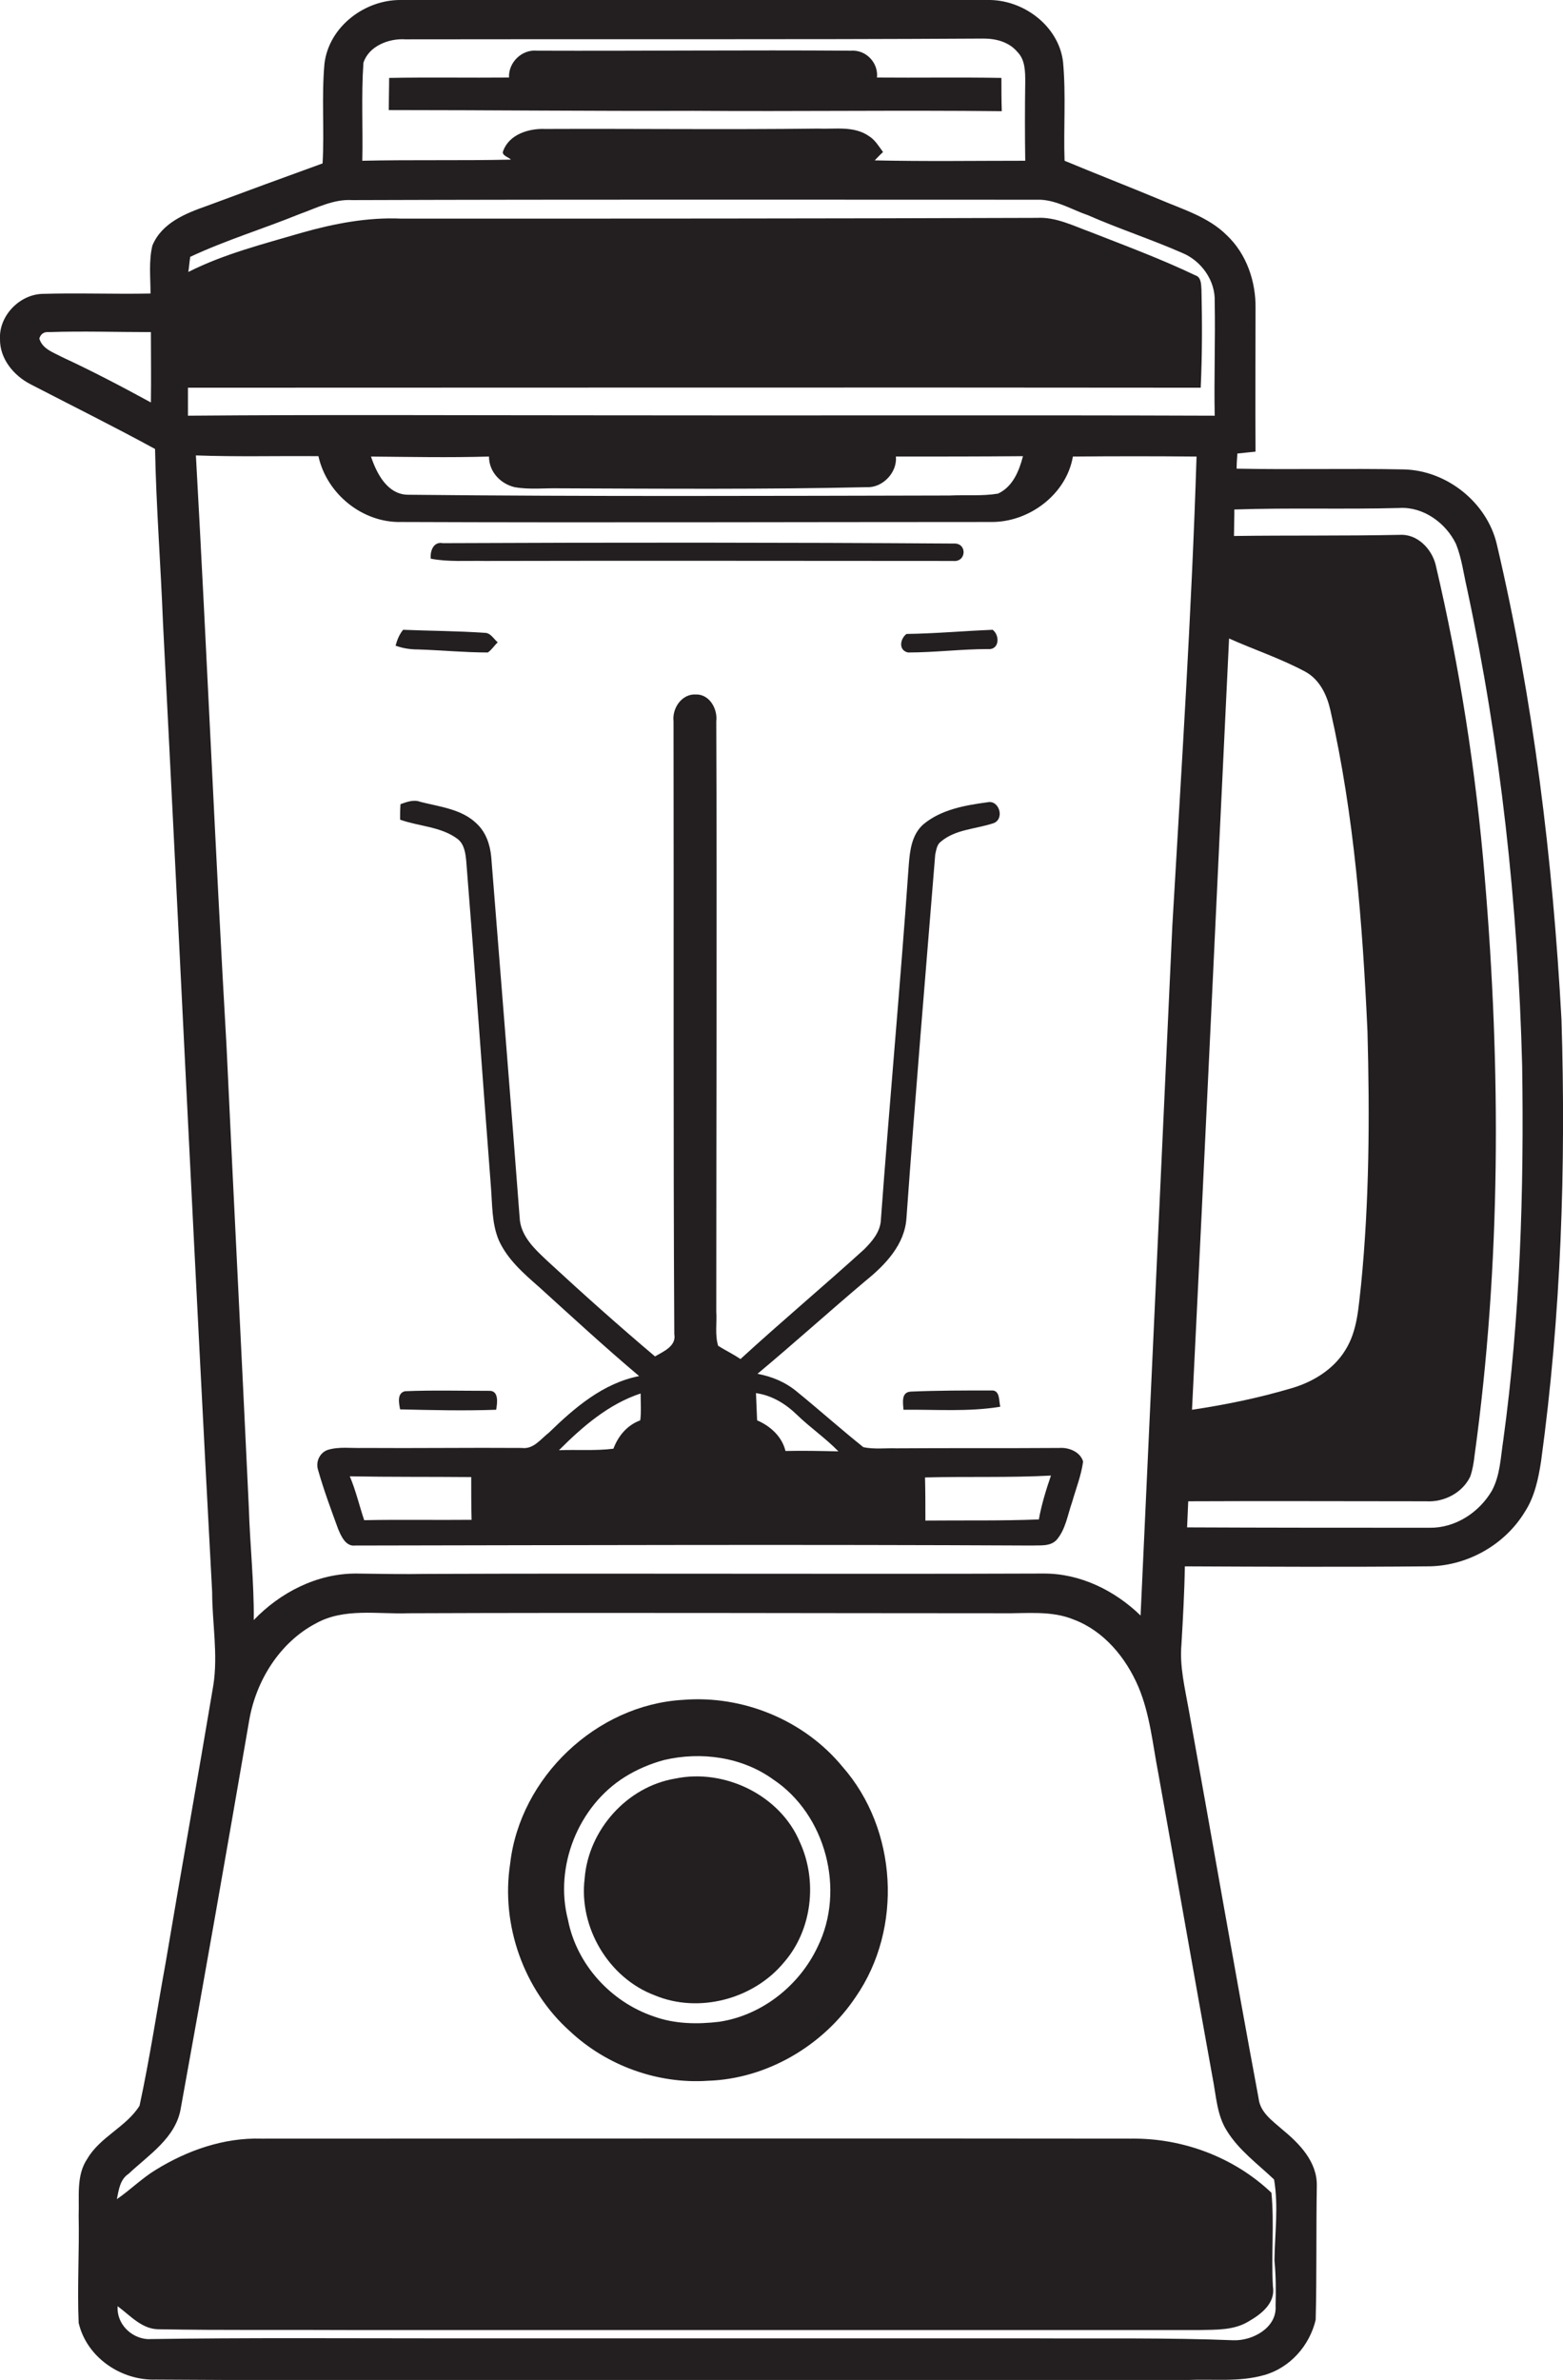
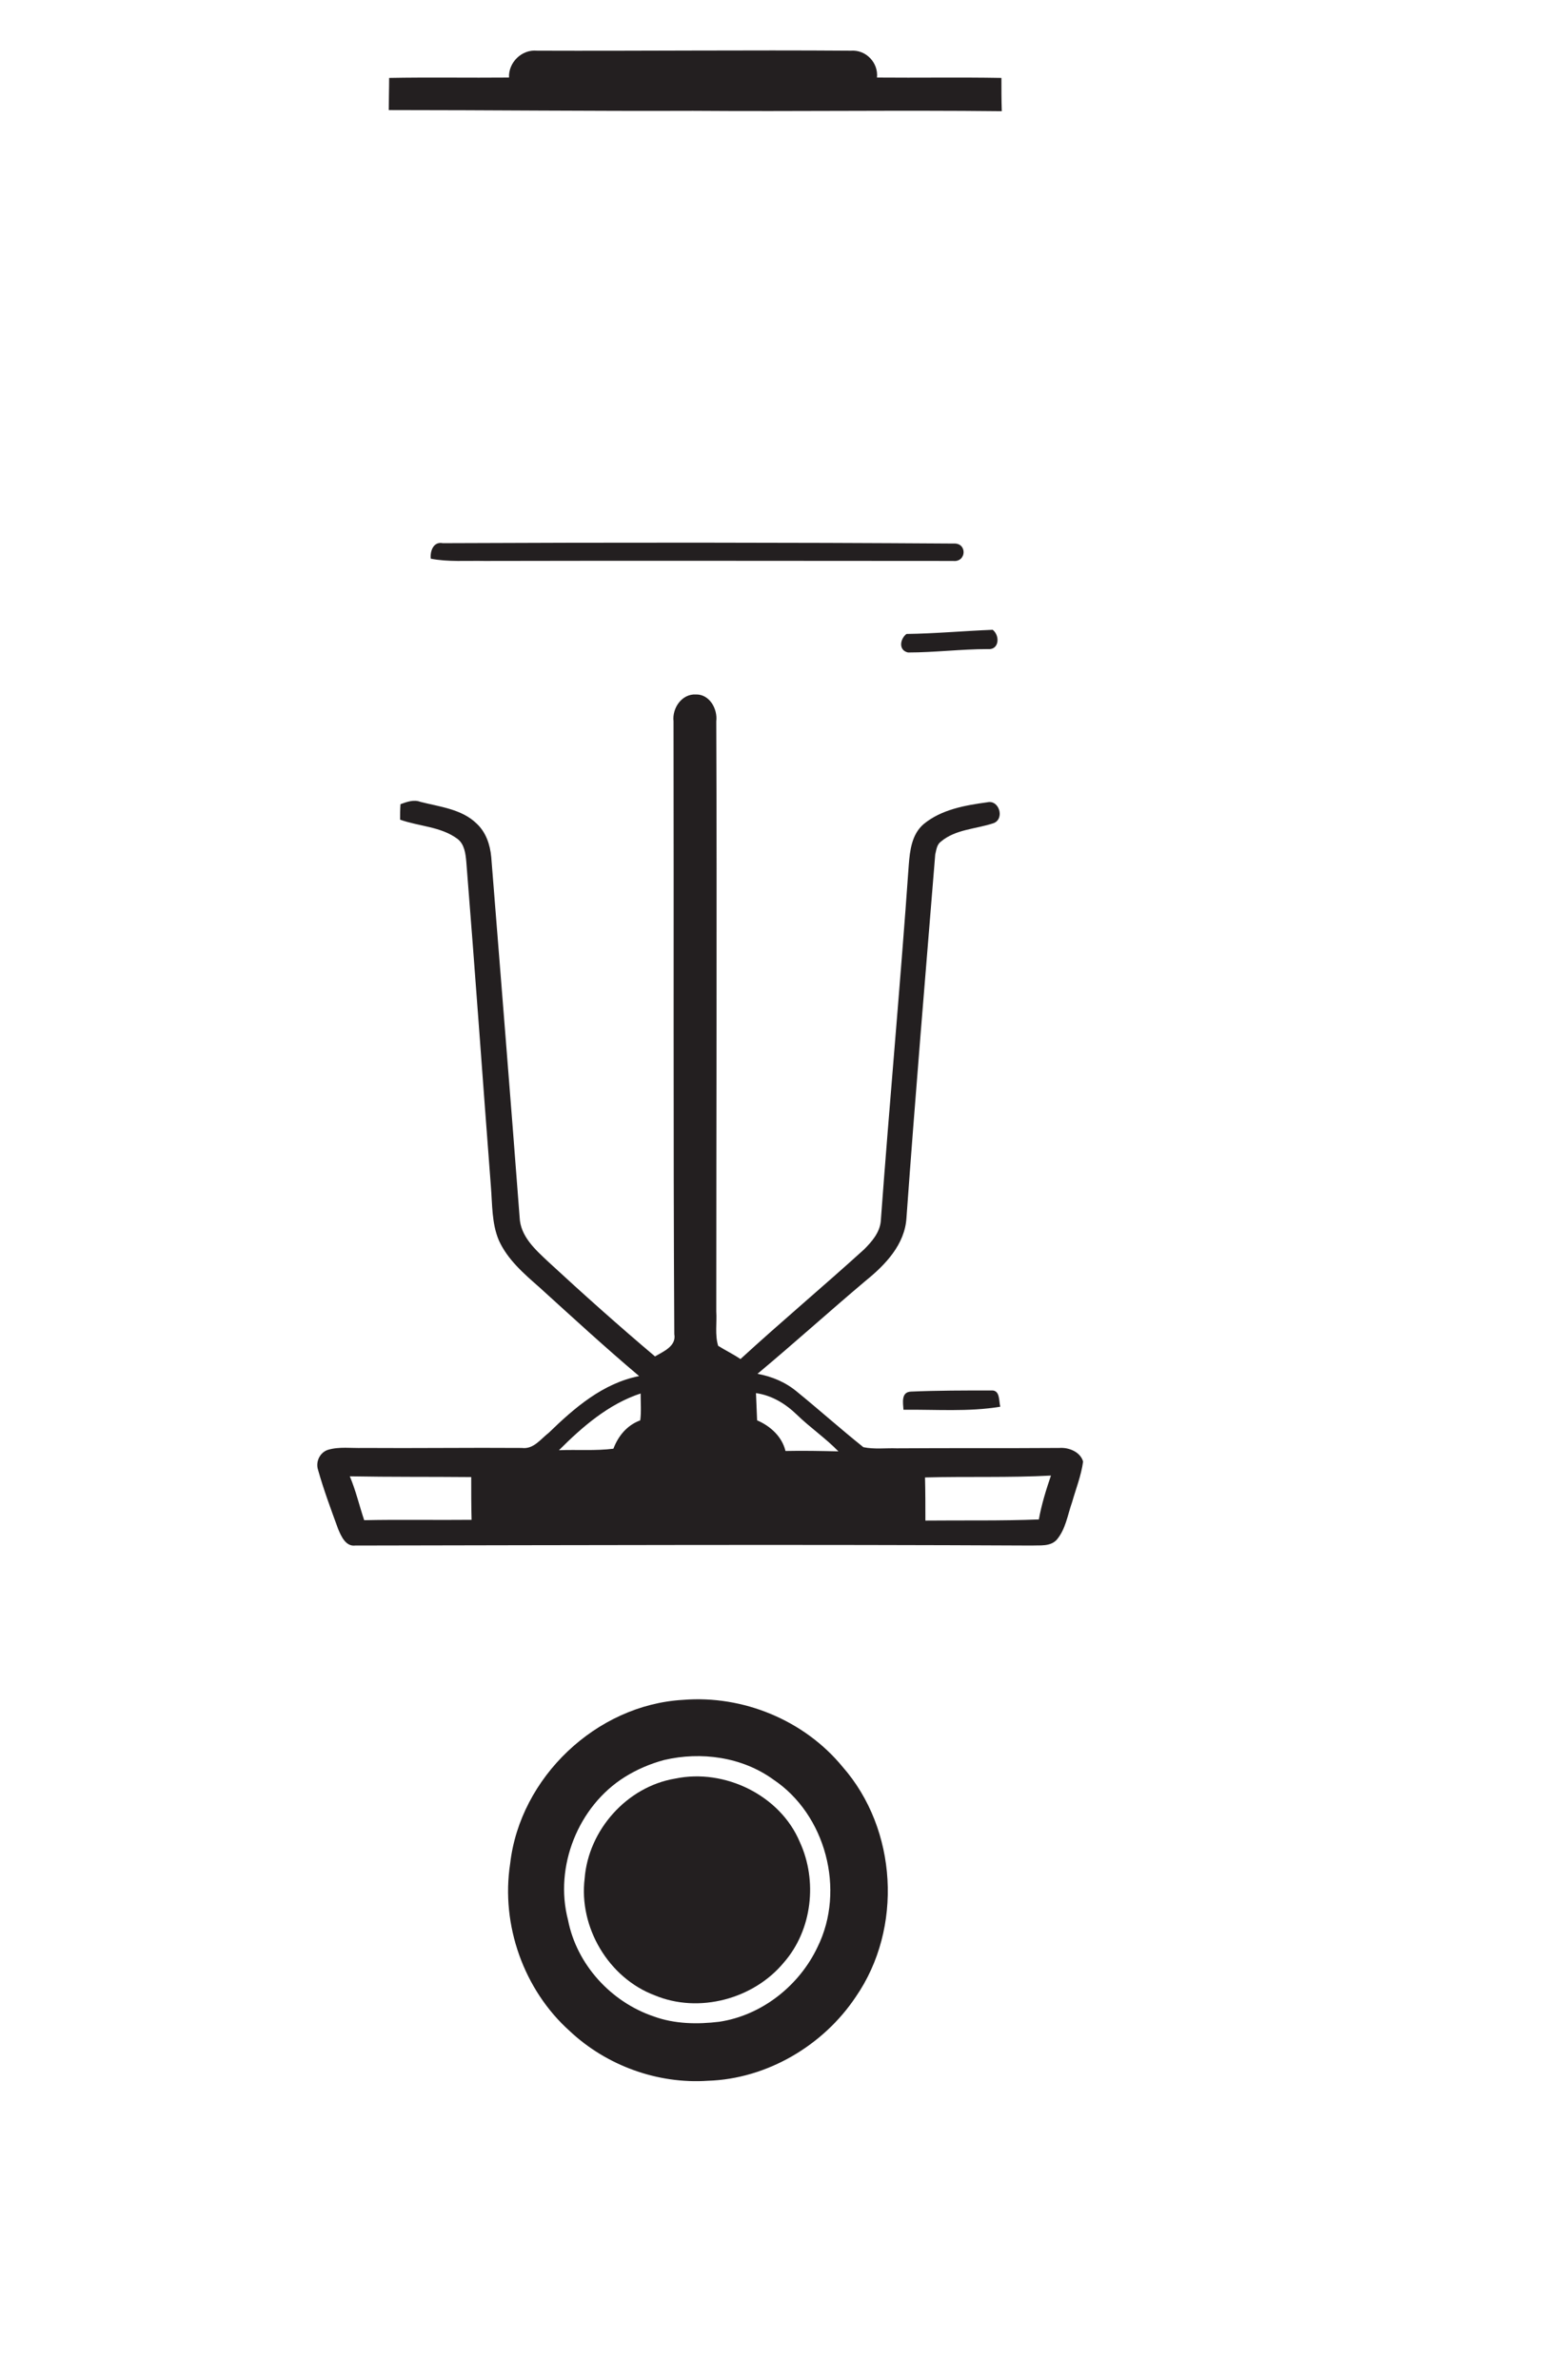
<svg xmlns="http://www.w3.org/2000/svg" version="1.1" id="Layer_1" x="0px" y="0px" viewBox="0 0 413.3 629.2" style="enable-background:new 0 0 413.3 629.2;" xml:space="preserve">
  <style type="text/css">
	.st0{fill:#231F20;}
</style>
  <g>
-     <path class="st0" d="M412.9,269.6c-2.3-42.3-7.4-84.4-17.1-125.7c-2.6-11.1-13.3-19.6-24.7-19.8c-14.7-0.3-29.4,0.1-44.1-0.2   c0-1.3,0.1-2.7,0.2-4c1.6-0.2,3.2-0.3,4.8-0.5c-0.1-12.6,0-25.2,0-37.9c0.1-7.1-2.4-14.4-7.6-19.3c-4.8-4.8-11.5-6.8-17.6-9.4   c-8.4-3.5-16.9-6.8-25.3-10.3c-0.3-8.7,0.4-17.4-0.4-26.1C280,6.9,270.6-0.2,261.1,0C209.4,0,157.7,0,106,0   c-9.5-0.1-19,7-20.2,16.8c-0.8,8.8,0,17.6-0.5,26.4C75.1,46.9,65,50.6,54.8,54.4c-5.7,2-12,4.5-14.5,10.5c-1,4.1-0.5,8.5-0.5,12.7   c-9.6,0.2-19.2-0.2-28.8,0.1C5,78-0.3,83.6,0,89.6c-0.1,5.2,3.6,9.7,8.1,12c11,5.7,22.1,11.2,32.9,17.1c0.3,15.3,1.5,30.6,2.1,46   c4.4,85.4,8.4,170.8,13,256.2c0,8.2,1.6,16.5,0.3,24.7c-4.1,24.5-8.5,48.9-12.6,73.3c-2.3,12.6-4.2,25.3-6.9,37.8   c-3.5,5.6-10.4,8.2-13.8,14c-3,4.4-2.1,10-2.3,15c0.2,9.4-0.4,18.9,0,28.4c2.1,9.1,11.2,15.3,20.4,15c46.3,0.3,92.6,0.1,138.9,0.1   c44.7,0.3,89.3,0.1,134,0c6.7-0.3,13.6,0.6,20.2-1.3c6.8-1.9,12-7.8,13.6-14.6c0.3-11.8,0.1-23.6,0.3-35.5   c0.1-6.3-4.6-11.1-9.1-14.8c-2.6-2.3-5.9-4.5-6.3-8.3c-6.4-34.3-12.3-68.6-18.5-102.9c-1-5.6-2.4-11.3-1.9-17   c0.4-6.9,0.8-13.8,0.9-20.7c21.3,0.1,42.6,0.2,63.9,0c10.4,0.1,20.6-5.5,26-14.4c2.6-4,3.6-8.8,4.3-13.4   C412.8,347.6,414.1,308.5,412.9,269.6z M39.9,106.4c-7.7-4.2-15.5-8.3-23.5-12c-2.2-1.2-5.2-2.1-6-4.9c0.4-1.3,1.3-1.8,2.5-1.7   c9-0.3,18,0,27,0C39.9,94,40,100.2,39.9,106.4z M325,168.8c6.7,3,13.7,5.3,20.2,8.8c3.8,2.1,5.7,6.2,6.6,10.2   c6.3,27.8,8.5,56.4,9.8,84.9c0.6,22.4,0.5,44.8-1.7,67c-0.7,5.9-0.9,12.1-4.2,17.3c-3.2,5.2-8.8,8.5-14.5,10.1   c-8.5,2.5-17.2,4.3-26,5.6C318.6,304.8,321.7,236.8,325,168.8z M96.1,16.6c1.4-4.4,6.7-6.5,11.1-6.2c51-0.1,101.9,0.1,152.9-0.2   c3.3,0,6.7,0.9,8.9,3.5c2.1,2.1,2.1,5.2,2.1,8c-0.1,6.9-0.1,13.9,0,20.8c-13.3,0-26.5,0.2-39.8-0.1c0.7-0.7,1.4-1.5,2.2-2.2   c-1.1-1.5-2.1-3.2-3.7-4.2c-4-2.8-9-1.8-13.6-2c-24,0.3-48,0-72,0.1c-4.3-0.2-9.5,1.4-11.1,5.7c-0.7,1.3,1.4,1.7,2,2.4   c-13.1,0.3-26.2,0-39.3,0.3C96,34,95.5,25.3,96.1,16.6z M317.7,76.6c-0.1-1.3,0-3.3-1.6-3.8c-9-4.3-18.4-7.8-27.6-11.4   c-4.7-1.7-9.3-4.1-14.4-3.8c-56,0.2-112,0.2-168,0.2c-8.9-0.4-17.7,1.3-26.2,3.7c-10.2,3-20.6,5.6-30.1,10.4c0.2-1.3,0.3-2.7,0.5-4   c9.4-4.4,19.3-7.4,28.9-11.3c4.5-1.6,9-4,13.9-3.7c60.7-0.2,121.3-0.1,182-0.1c4.5,0.2,8.5,2.7,12.6,4.1c8.2,3.6,16.8,6.4,25,10   c5,2.1,8.7,7.3,8.5,12.8c0.2,10.1-0.2,20.2,0,30.2c-54.4-0.2-108.8,0-163.3-0.1c-36.1,0-72.1-0.2-108.2,0.1c0-2.5,0-5,0-7.4   c89.3,0,178.5-0.1,267.8,0C317.9,93.9,317.9,85.2,317.7,76.6z M236.9,120.7c11.2,0,22.4,0,33.6-0.1c-1,3.9-2.7,8.1-6.6,9.9   c-4.2,0.7-8.5,0.3-12.8,0.5c-47.7,0.1-95.3,0.3-143-0.2c-5.6,0.1-8.5-5.6-10-10.1c10.4,0.1,20.8,0.3,31.2,0c0,4,3,7.2,6.8,8.1   c4,0.7,8,0.2,12,0.3c27,0.1,54,0.3,81.1-0.3C233.4,129,237.3,124.9,236.9,120.7z M320.7,549.6c0.9,4.6,1.1,9.6,3.7,13.7   c3.2,5.2,8.2,8.8,12.5,12.9c1.2,7,0.2,14.3,0.1,21.4c0.4,4,0.4,8,0.3,12c0.4,5.8-6.1,9.3-11.2,9.1c-17.3-0.7-34.7-0.4-52-0.5   c-52,0-104,0-156,0c-26.4,0-52.8-0.2-79.1,0.2c-4.4-0.3-8.2-4.1-7.9-8.7c3.4,2.5,6.5,6.2,11.1,6.1c16.7,0.3,33.3,0.1,50,0.2   c75,0,150,0,225,0c4.4-0.1,9.1,0.1,13-2.3c3.3-1.9,7.1-4.8,6.4-9.2c-0.5-8.3,0.4-16.6-0.4-24.8c-9.9-9.4-23.5-14.5-37.2-14.3   c-76.6-0.1-153.3,0-229.9,0c-9.9-0.3-19.6,3.1-28,8.3c-3.6,2.2-6.7,5.3-10.2,7.7c0.5-2.4,0.8-5.2,3.1-6.7c5.3-5,12.5-9.5,13.8-17.3   C54,523.3,60,489,65.9,454.8c1.8-10.5,8.1-20.6,17.6-25.6c7.5-4.2,16.4-2.4,24.6-2.7c52.3-0.2,104.6,0,157,0   c6.3,0.1,12.9-0.8,18.9,1.7c7.9,3,13.7,10,17,17.7c3.1,7.3,3.8,15.3,5.3,23C311.1,495.6,315.8,522.6,320.7,549.6z M310,244.7   c-2.8,60.8-5.6,121.6-8.4,182.4c-6.8-6.6-15.9-11.1-25.5-11.1c-54.3,0.2-108.7-0.1-163,0.1c-6.3,0.1-12.7,0-19-0.1   c-10.3,0-20,5-27,12.3c0.1-9.9-1-19.8-1.3-29.7c-1.9-40.7-4-81.3-5.9-122c-3-52.1-5.2-104.2-8.1-156.2c10.8,0.4,21.6,0.1,32.4,0.2   c2.2,10,11.7,17.7,22,17.4c52,0.2,103.9,0,155.9,0c10,0.1,19.9-7.3,21.6-17.3c10.9-0.1,21.8-0.1,32.7,0   C315.1,162,312.4,203.3,310,244.7z M397.5,380.8c-0.7,4.5-0.8,9.2-3,13.3c-3.4,5.8-9.7,9.9-16.5,9.8c-21.4,0-42.7,0-64.1-0.1   c0.1-2.3,0.2-4.6,0.3-6.9c21-0.1,41.9,0,62.9,0c4.8,0.3,9.7-2.3,11.7-6.6c0.6-1.8,0.9-3.6,1.1-5.4c7-50.7,7-102.1,2.7-153   c-2.3-27.8-6.6-55.5-13-82.7c-1.1-4.2-4.9-8.1-9.5-7.8c-14.6,0.3-29.2,0.1-43.8,0.3c0-2.3,0.1-4.7,0.1-7c14.5-0.5,29,0,43.6-0.4   c6.3-0.4,12.3,3.9,15,9.5c1.5,3.7,2,7.8,2.9,11.7c8.9,41.5,13.5,83.8,14.6,126.2C403,314.8,402,348,397.5,380.8z" />
    <path class="st0" d="M183.2,29.3c27.3,0.2,54.5-0.2,81.7,0.1c-0.1-2.9-0.1-5.8-0.1-8.8c-11-0.2-21.9,0-32.9-0.1   c0.4-3.9-2.9-7.4-6.9-7.1c-27.6-0.2-55.3,0.1-83,0c-4-0.4-7.6,3.1-7.4,7.1c-10.6,0.1-21.2-0.1-31.7,0.1c0,2.8-0.1,5.7-0.1,8.5   C129.6,29.1,156.4,29.4,183.2,29.3z" />
    <path class="st0" d="M128.1,148.3c41.3-0.1,82.6,0,123.9,0c3.6,0.4,3.8-4.8,0.2-4.6c-45-0.3-90.1-0.3-135.1-0.1   c-2.5-0.5-3.4,2.1-3.2,4.1C118.5,148.6,123.4,148.2,128.1,148.3z" />
-     <path class="st0" d="M129,172.5c1-0.7,1.7-1.8,2.6-2.7c-1.1-0.9-1.9-2.6-3.6-2.5c-7.1-0.5-14.2-0.5-21.4-0.8c-1,1.2-1.6,2.7-2,4.2   c1.9,0.7,3.9,1,6,1C116.8,171.9,122.9,172.5,129,172.5z" />
    <path class="st0" d="M240.1,172.5c7,0,14.1-0.9,21.1-0.9c3,0.3,3.3-3.5,1.3-5.1c-7.6,0.3-15.2,1-22.8,1.1   C238,168.9,237.5,171.9,240.1,172.5z" />
    <path class="st0" d="M280.1,382.8c-14.3,0.1-28.6,0-43,0.1c-2.9-0.1-5.9,0.3-8.8-0.3c-6-4.8-11.7-9.9-17.6-14.7   c-3-2.5-6.6-4-10.4-4.7c9.7-8.1,19-16.5,28.6-24.6c5.2-4.2,10.4-9.6,10.8-16.7c2.3-32,5-64,7.6-96c0.3-1.2,0.4-2.6,1.5-3.4   c3.9-3.3,9.3-3.3,14-4.9c2.9-1.2,1.4-6.2-1.7-5.5c-5.9,0.8-12.2,1.9-16.9,5.8c-3.1,2.7-3.6,6.9-3.9,10.8   c-2.2,31.4-5.1,62.8-7.4,94.2c-0.3,3-2.4,5.4-4.4,7.4c-10.8,9.8-21.9,19.1-32.7,29c-1.9-1.3-4-2.3-5.9-3.5   c-0.9-2.9-0.3-6.1-0.5-9.1c0-52,0.2-104,0-156c0.4-3.3-1.8-7.2-5.4-7.1c-3.7-0.2-6.3,3.6-5.9,7.1c0.1,54-0.1,108,0.2,162   c0.6,3.2-2.9,4.6-5.1,5.9c-9.6-8.1-19-16.5-28.2-25c-3.4-3.2-7.4-6.7-7.6-11.8c-2.4-31.7-5-63.5-7.5-95.2c-0.3-3.3-1.4-6.6-3.9-8.9   c-3.9-3.8-9.7-4.4-14.8-5.7c-1.8-0.7-3.6,0-5.3,0.6c-0.1,1.4-0.1,2.8-0.1,4.1c5,1.8,10.8,1.8,15.2,5.1c1.8,1.4,2.1,3.8,2.3,6   c2.3,28.6,4.3,57.2,6.5,85.8c0.4,4.8,0.2,9.8,2.1,14.3c2.3,5.1,6.6,8.8,10.7,12.4c8.7,7.9,17.4,15.9,26.4,23.5   c-9.6,1.9-17.1,8.4-23.9,15c-2.1,1.6-4,4.4-7.1,4c-14-0.1-28,0.1-42,0c-3.1,0.1-6.3-0.4-9.3,0.5c-2.1,0.7-3.3,3.1-2.6,5.3   c1.5,5.3,3.4,10.4,5.3,15.6c0.8,1.9,2,4.7,4.5,4.4c59.7-0.1,119.3-0.3,179,0c2.2-0.1,4.8,0.3,6.5-1.5c2.4-2.8,2.9-6.6,4.1-10   c1-3.5,2.4-7,2.9-10.7C285.7,383.9,282.7,382.6,280.1,382.8z M96.3,401.9c-1.3-3.9-2.2-7.8-3.8-11.6c10.7,0.2,21.4,0.1,32.1,0.2   c0,3.8,0,7.5,0.1,11.3C115.2,401.9,105.8,401.7,96.3,401.9z M169.3,375.5c-3.5,1.3-5.8,4.1-7.1,7.5c-4.8,0.6-9.6,0.2-14.4,0.4   c6.2-6.2,13.1-12.2,21.6-15C169.4,370.8,169.6,373.2,169.3,375.5z M207.7,383.6c-0.9-3.8-4-6.6-7.5-8.1c-0.1-2.4-0.2-4.8-0.3-7.2   c4.2,0.6,7.8,2.8,10.8,5.7c3.5,3.4,7.6,6.2,11,9.7C217.1,383.6,212.4,383.5,207.7,383.6z M274.7,401.7c-10,0.4-20,0.2-30,0.3   c0-3.8,0-7.6-0.1-11.4c11.1-0.3,22.2,0.1,33.3-0.5C276.6,393.9,275.4,397.8,274.7,401.7z" />
-     <path class="st0" d="M131.2,372.7c0.3-1.8,0.8-5.2-2-5c-7.4,0-14.8-0.2-22.1,0.1c-2.2,0.5-1.6,3.2-1.3,4.8   C114.3,372.8,122.7,373,131.2,372.7z" />
    <path class="st0" d="M262.2,367.6c-7.1,0-14.2,0-21.3,0.3c-2.7,0.1-2.1,3-2,4.8c8.5-0.1,17.2,0.6,25.6-0.8   C264.1,370.4,264.5,367.5,262.2,367.6z" />
    <path class="st0" d="M180.6,449.4c-22.9,1.3-43.1,20.5-45.7,43.3c-2.5,16.2,3.6,33.4,15.8,44.3c9.7,9.1,23.2,14,36.5,13.1   c15.6-0.5,30.5-9.3,39.1-22.2c12.5-18.1,11-44.3-3.5-60.8C212.7,454.8,196.5,448.1,180.6,449.4z M216.2,514.7   c-4.8,10.2-14.7,18.1-26,19.8c-5.8,0.7-11.8,0.6-17.3-1.4c-11.3-3.8-20.4-13.7-22.7-25.5c-3.7-14.1,2.7-30.1,15-37.8   c3.2-2,6.7-3.5,10.4-4.5c9.8-2.3,20.6-0.8,28.8,5.1C218.4,479.7,223.6,499.7,216.2,514.7z" />
    <path class="st0" d="M178.6,470.2c-12.8,2.1-23,13.6-24,26.4c-1.6,12.9,6.3,26.3,18.5,30.9c11.7,4.9,26.2,1,34.2-8.7   c7.5-8.6,8.9-21.6,4.2-31.8C206.3,474.6,191.6,467.5,178.6,470.2z" />
  </g>
</svg>